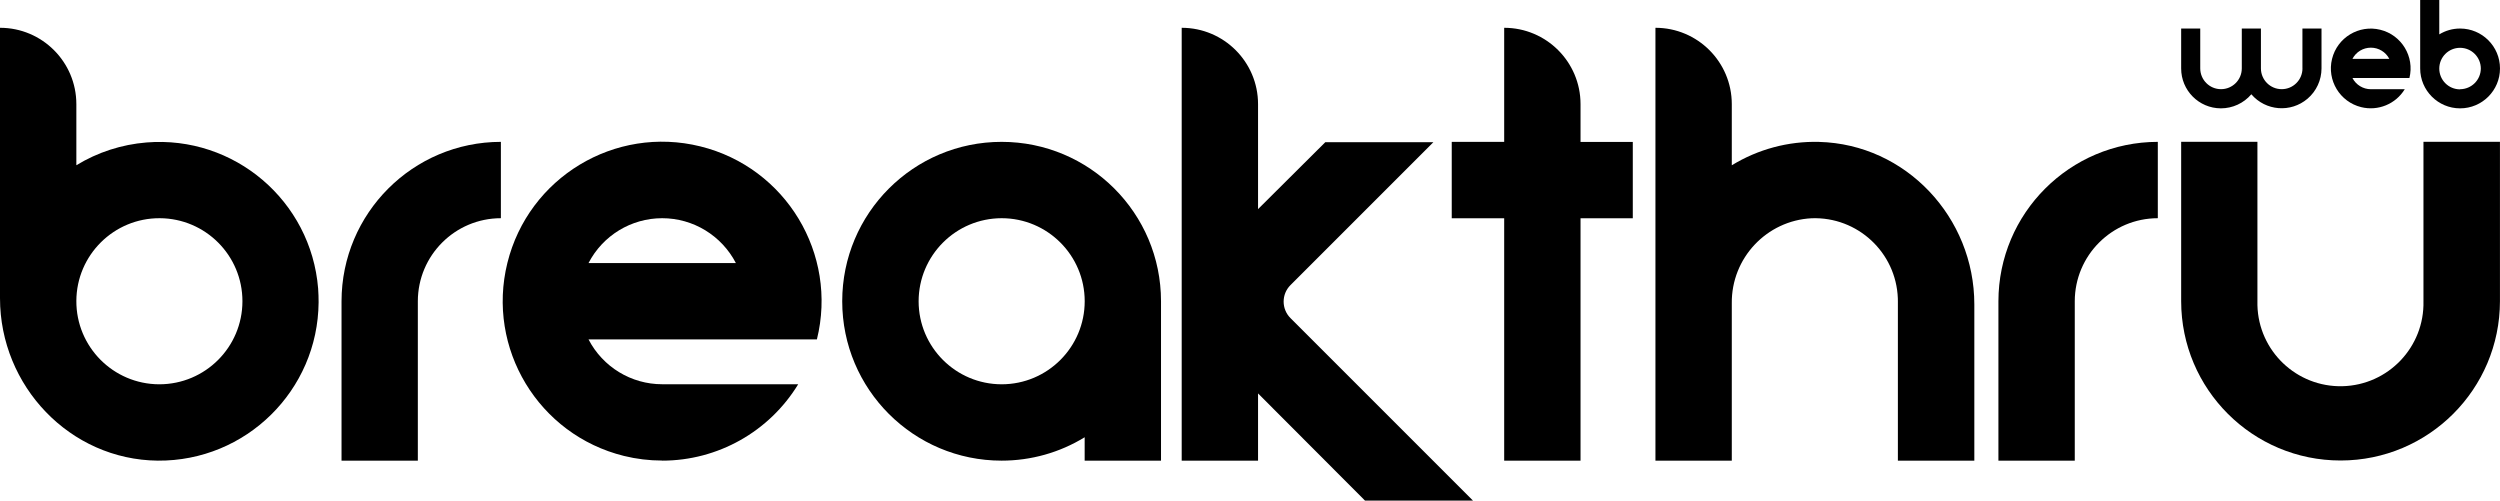
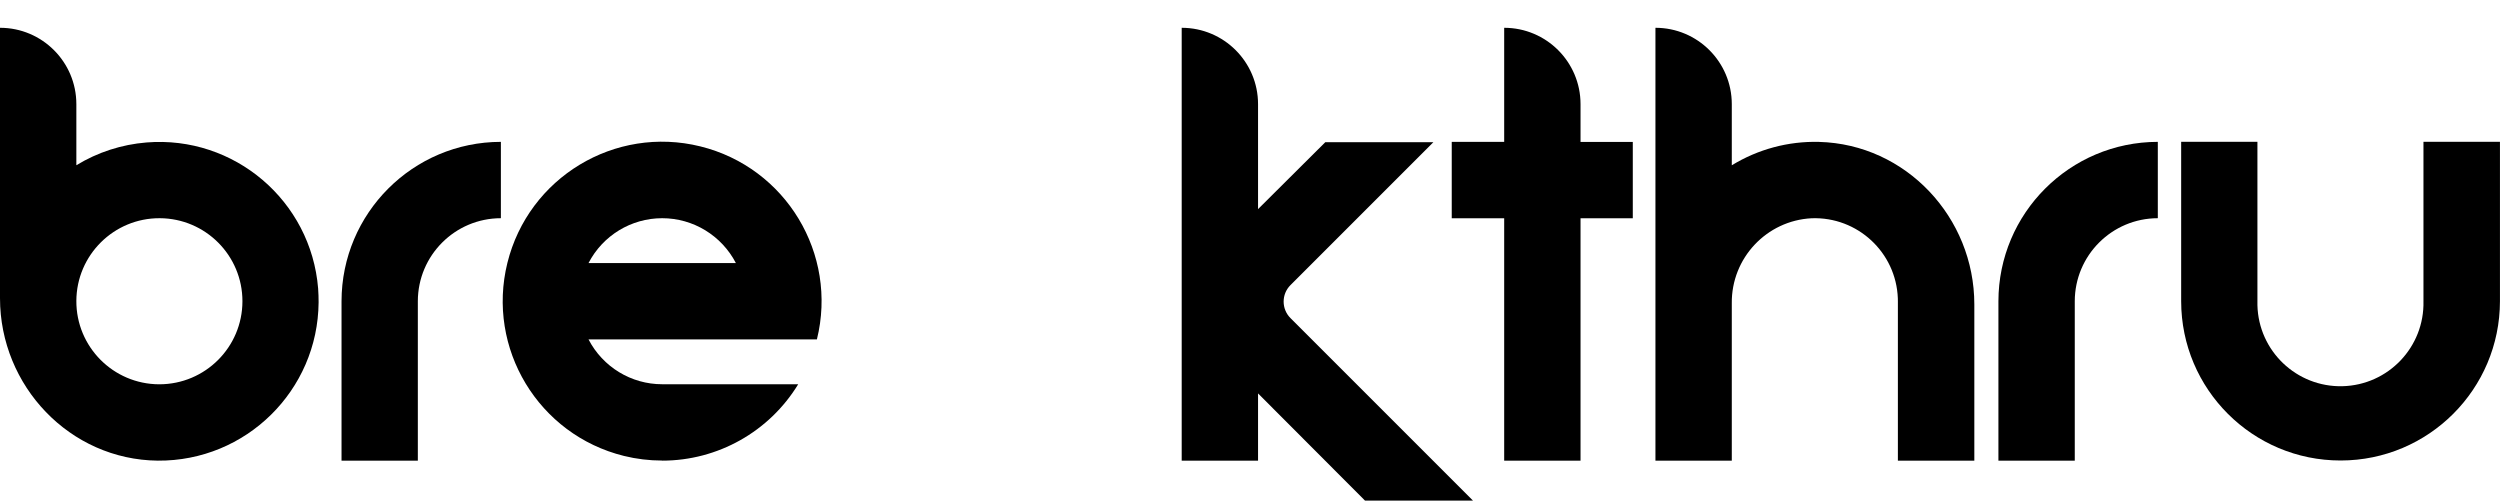
<svg xmlns="http://www.w3.org/2000/svg" id="Layer_2" viewBox="0 0 534.36 107">
  <g id="Layer_1-2">
    <g id="Layer_2-2">
      <g id="Layer_1-2">
-         <path d="m525.82,6.1c-1.57,0-3.1.43-4.44,1.25V0h-4.08v14.63c0,4.71,3.82,8.53,8.53,8.53,4.71,0,8.53-3.82,8.53-8.53s-3.82-8.53-8.53-8.53c0,0,0,0,0,0Zm0,13c-2.45,0-4.44-1.99-4.44-4.44s1.99-4.44,4.44-4.44,4.44,1.99,4.44,4.44c-.02,2.44-2,4.4-4.44,4.41v.03Z" />
-         <path d="m492.14,14.62c0,2.45-1.99,4.44-4.44,4.44s-4.44-1.99-4.44-4.44h0V6.1h-4.09v8.52c0,2.45-1.99,4.44-4.44,4.44s-4.44-1.99-4.44-4.44V6.1h-4.08v8.52c-.01,4.7,3.78,8.52,8.48,8.54,2.51,0,4.89-1.09,6.52-3.01,3.06,3.58,8.43,4,12.01.95,1.9-1.62,2.99-3.99,2.99-6.48V6.1h-4.08v8.52Z" />
-         <path d="m506.76,19.07c-1.66,0-3.18-.93-3.94-2.4h12.18c1.13-4.57-1.67-9.19-6.23-10.31-4.57-1.13-9.19,1.67-10.31,6.23-1.13,4.57,1.67,9.19,6.23,10.31,3.61.89,7.38-.66,9.31-3.83h-7.28.04Zm0-8.88c1.66,0,3.18.92,3.94,2.39h-7.88c.76-1.47,2.28-2.39,3.94-2.39Z" />
        <path d="m68,61.67c-1.51-18.75-17.93-32.73-36.68-31.22-5.31.43-10.45,2.09-15,4.87v-13.06C16.32,13.25,9.01,5.94,0,5.94h0v57.79c0,18.79,14.93,34.54,33.72,34.73,18.84.15,34.23-15,34.38-33.83,0-.99-.03-1.97-.1-2.96Zm-34,20.47c-9.8-.04-17.72-8.02-17.68-17.82.04-9.8,8.02-17.72,17.82-17.68,9.78.04,17.68,7.97,17.68,17.75-.01,9.8-7.95,17.74-17.75,17.75h-.07Z" />
-         <path d="m214.09,98.46c6.27,0,12.41-1.72,17.75-5v5h16.32v-34.07c0-18.82-15.25-34.07-34.07-34.07s-34.07,15.25-34.07,34.07,15.25,34.07,34.07,34.07Zm0-51.82c9.8,0,17.75,7.94,17.76,17.74,0,9.8-7.94,17.75-17.74,17.76-9.8,0-17.75-7.94-17.76-17.74h0c.01-9.8,7.95-17.74,17.74-17.76Z" />
        <path d="m141.54,98.46c11.87,0,22.89-6.19,29.07-16.33h-29.07c-6.63,0-12.7-3.7-15.75-9.59h48.82c4.51-18.27-6.64-36.73-24.91-41.25s-36.73,6.64-41.25,24.91c-4.51,18.27,6.64,36.73,24.91,41.25,2.68.66,5.42.99,8.18.99v.02Zm0-51.82c6.63,0,12.7,3.71,15.75,9.59h-31.5c3.05-5.89,9.12-9.59,15.75-9.59Z" />
        <path d="m89.31,64.39c.01-9.8,7.95-17.74,17.75-17.75v-16.32c-18.81.02-34.04,15.26-34.06,34.07v34.07h16.31v-34.07Z" />
        <path d="m427.15,64.39v34.07h16.32v-34.07c.01-9.8,7.95-17.74,17.75-17.75v-16.32c-18.81.02-34.05,15.26-34.07,34.07Z" />
        <path d="m388.8,30.33c-6.57-.17-13.04,1.57-18.64,5v-13.07c0-9.01-7.31-16.32-16.32-16.32h0v92.52h16.32v-33.63c-.11-9.65,7.42-17.68,17.06-18.18,9.81-.36,18.06,7.29,18.43,17.11,0,.21.01.42.01.63v34.07h16.34v-33.4c0-18.59-14.62-34.25-33.2-34.73Z" />
        <path d="m518,30.31v34.07c.23,9.8-7.52,17.93-17.32,18.17-9.8.23-17.93-7.52-18.17-17.32,0-.28,0-.56,0-.84V30.31h-16.3v34.07c.01,18.82,15.28,34.06,34.09,34.05,18.8-.01,34.03-15.25,34.05-34.05V30.31h-16.35Z" />
        <path d="m268.9,44.69v-22.43c0-9.01-7.31-16.32-16.32-16.32h0v92.52h16.32v-14.37l22.86,22.91h23.08l-39-39c-1.96-1.95-1.96-5.12,0-7.07,0,0,0,0,0,0l30.53-30.53h-23.1l-14.37,14.3Z" />
        <path d="m337.83,30.32v-8.06c0-9.01-7.31-16.32-16.32-16.32h0v24.38h-11.21v16.33h11.21v51.81h16.32v-51.81h11.17v-16.32h-11.17Z" />
      </g>
    </g>
  </g>
</svg>